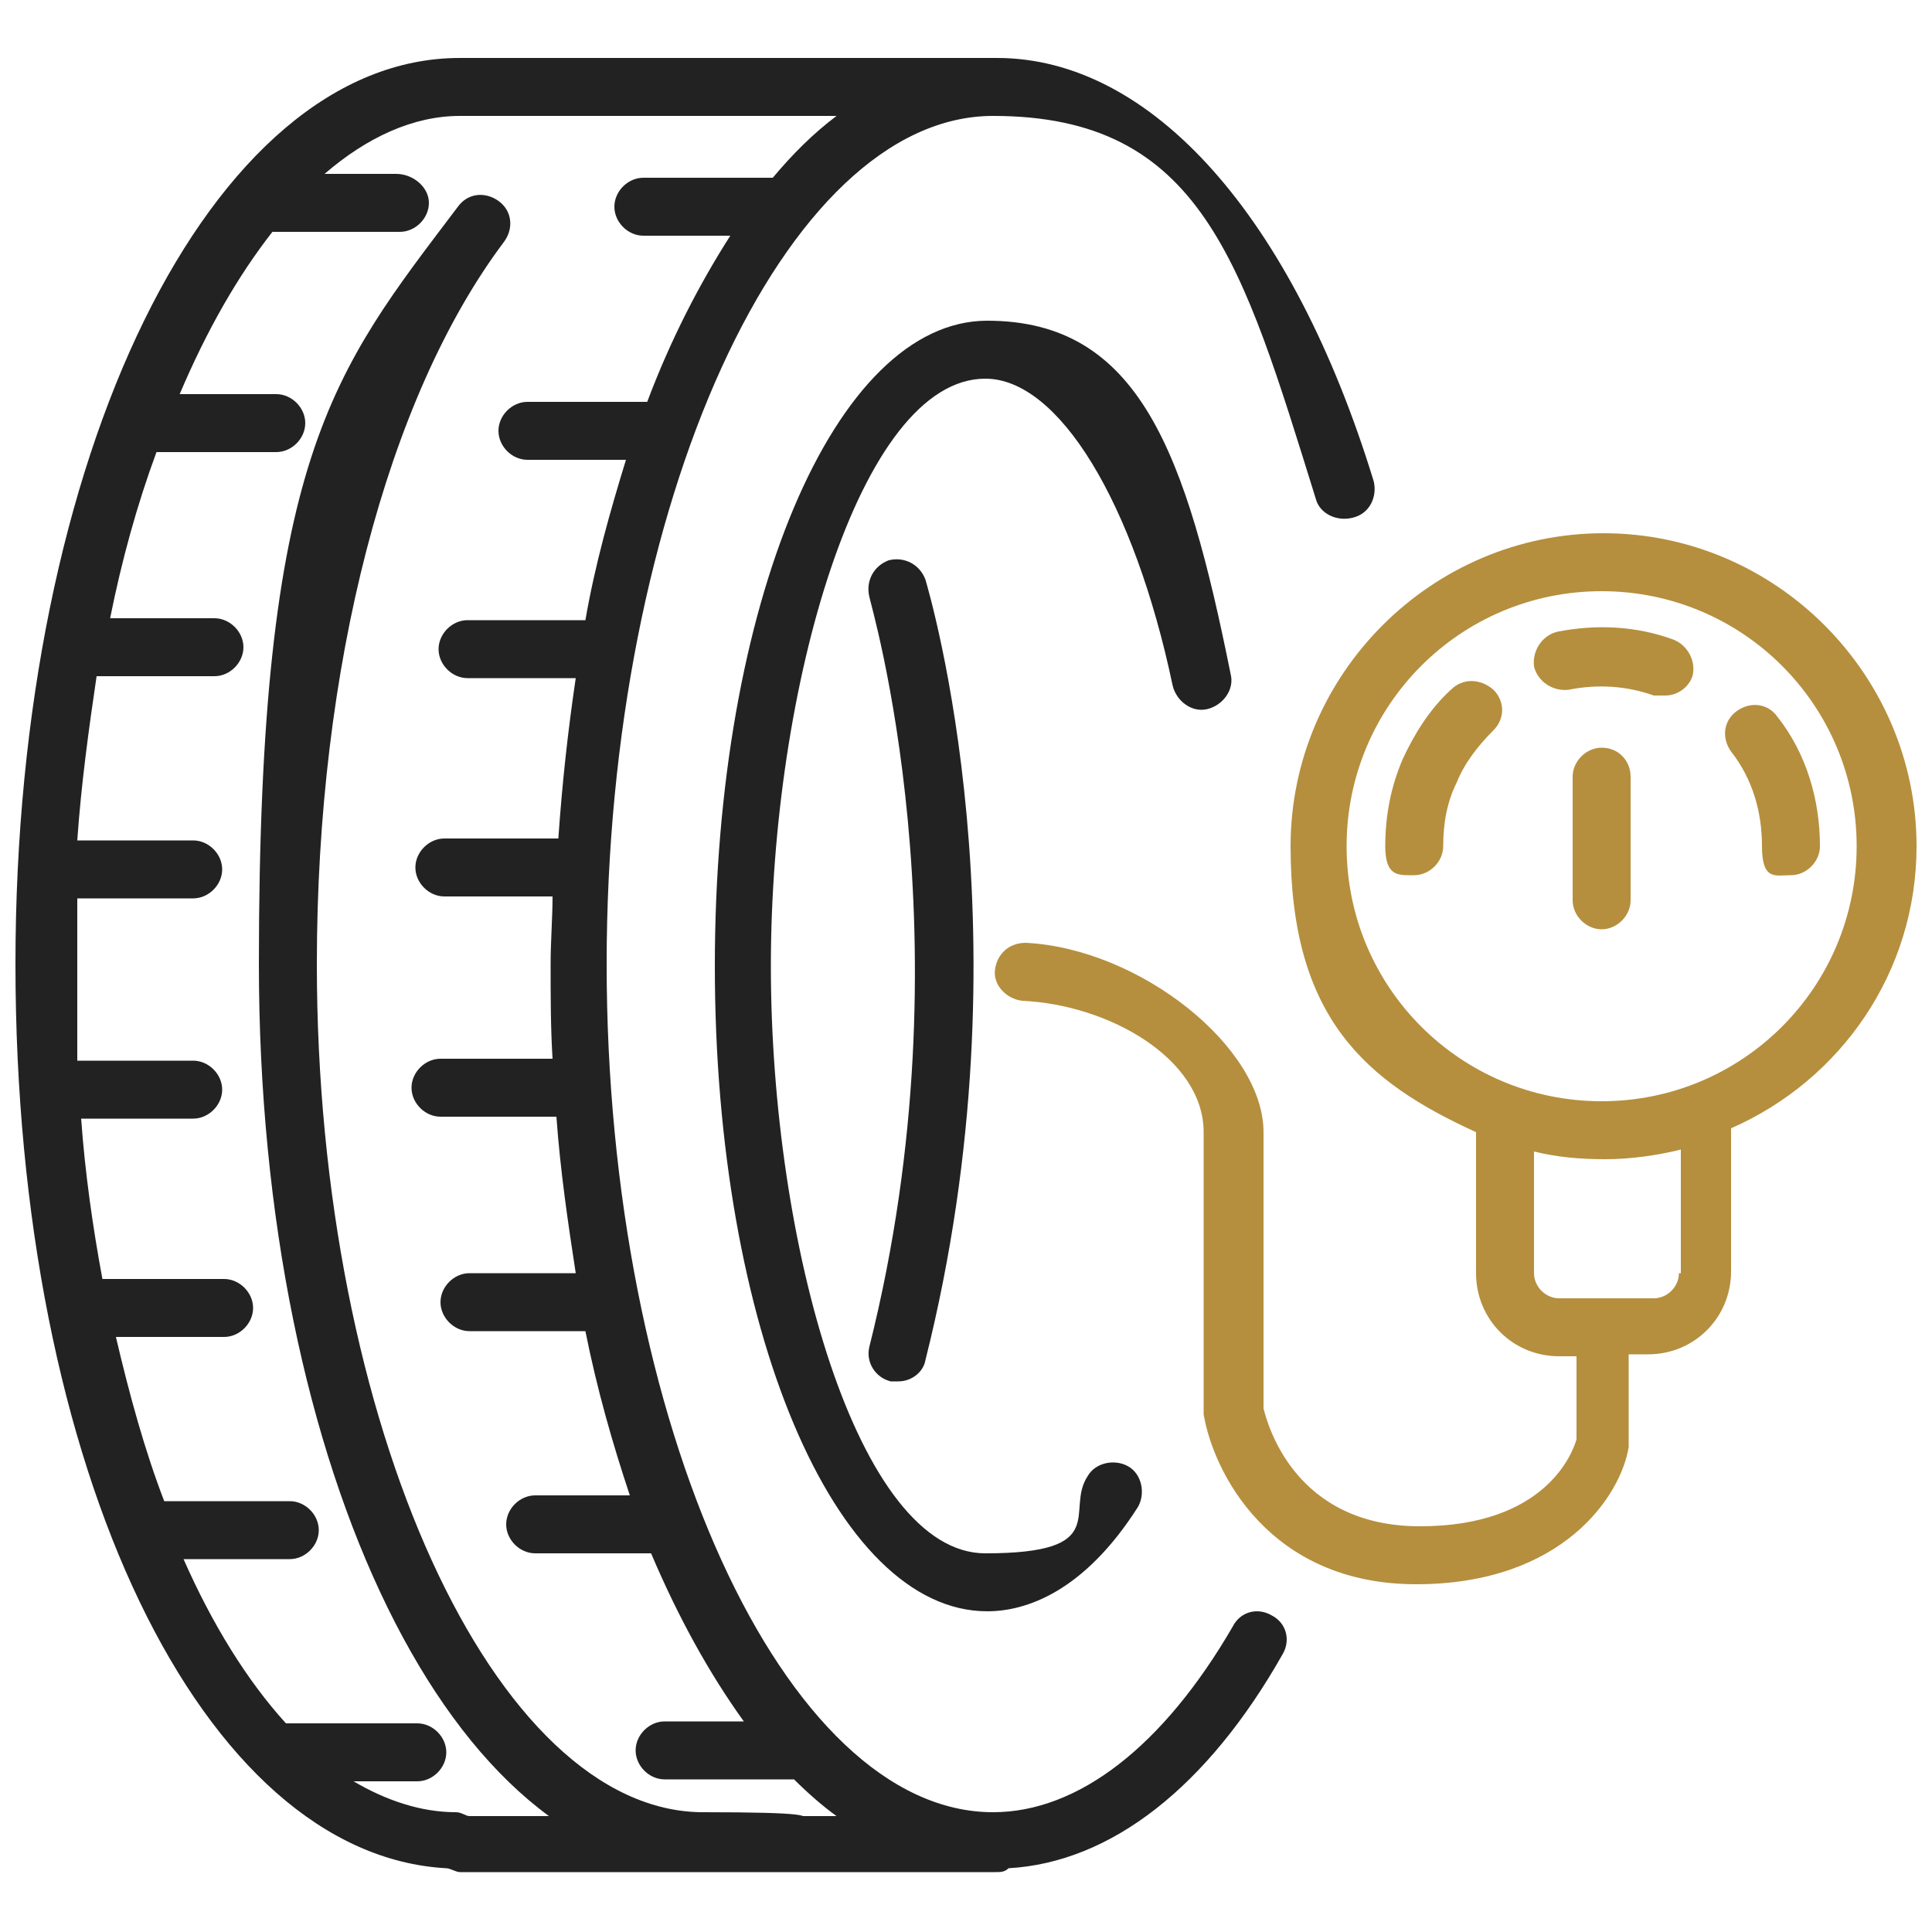
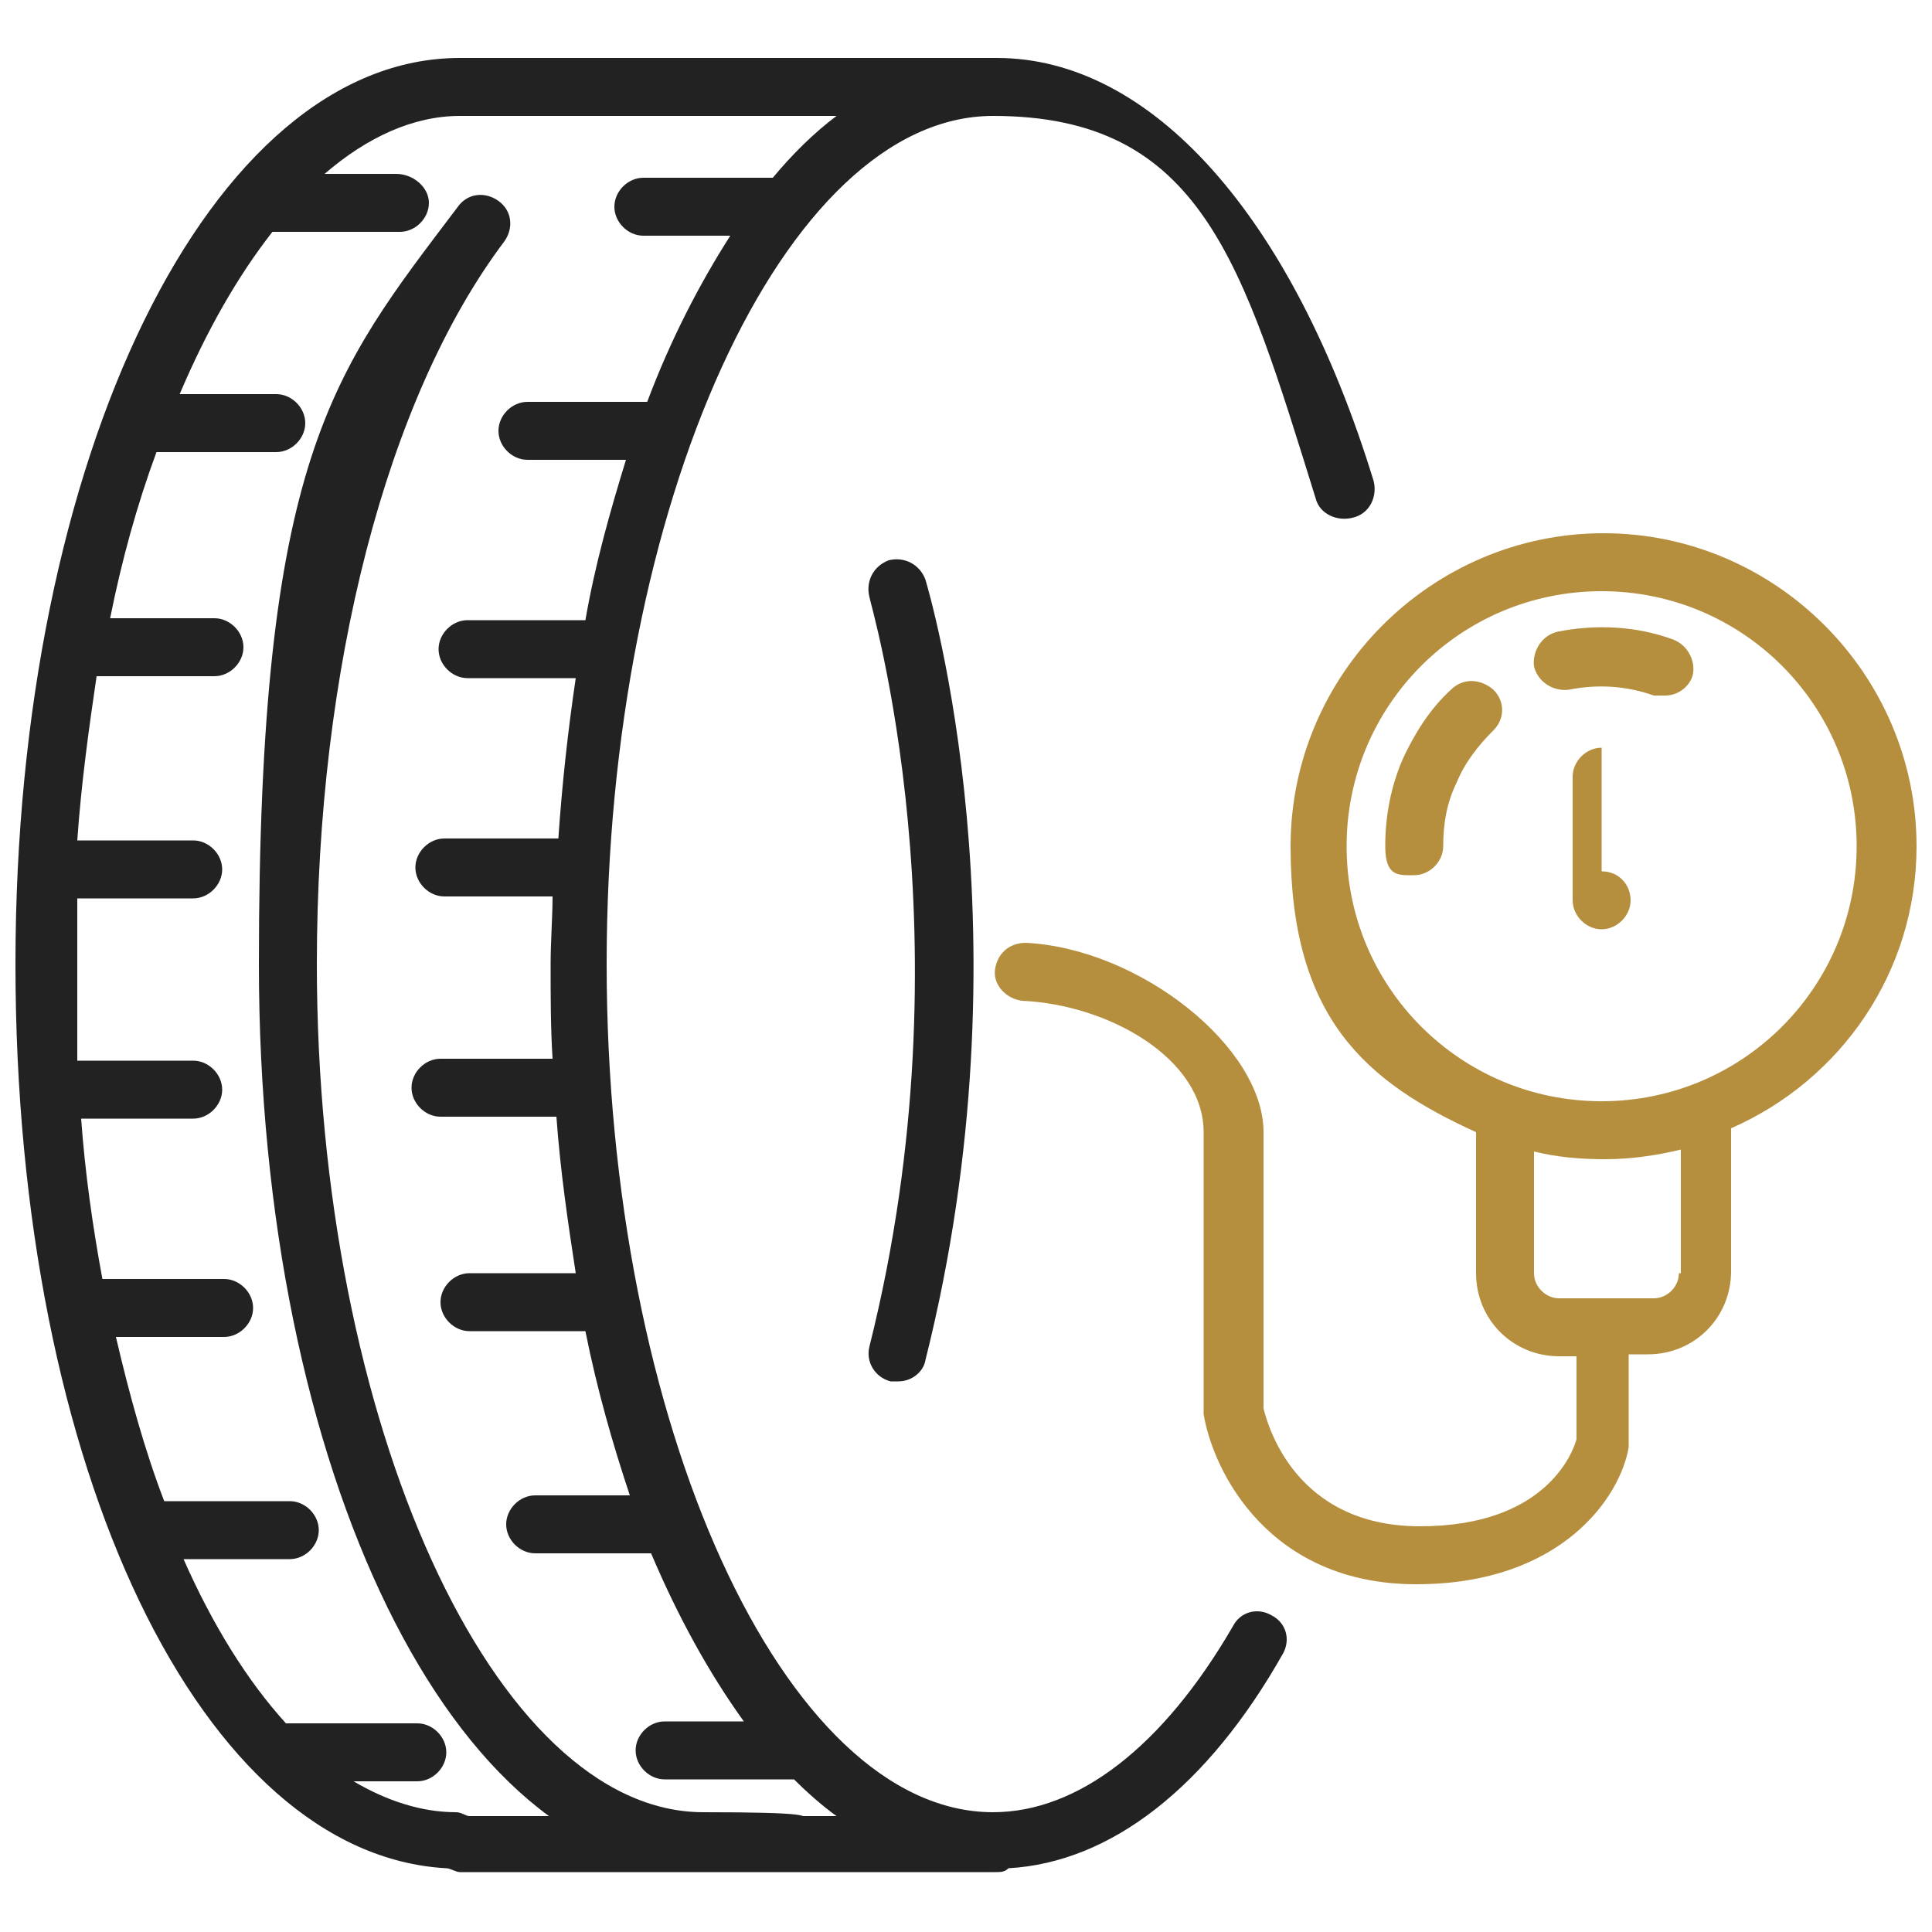
<svg xmlns="http://www.w3.org/2000/svg" id="Layer_1" version="1.1" viewBox="0 0 100 100">
  <defs>
    <style>
      .st0 {
        stroke: #e30613;
        stroke-linecap: round;
        stroke-linejoin: round;
        stroke-width: 3px;
      }

      .st0, .st1 {
        fill: #222;
      }

      .st2 {
        fill: #b58f3e;
      }
    </style>
  </defs>
  <path class="st0" d="M36.4,4.5" />
  <path class="st1" d="M36.4,96.8c-12.9,0-23-20.6-23-46.9s3.8-30.6,10.3-39.2c.5-.7,1.4-.8,2.1-.3s.8,1.4.3,2.1c-6.1,8.1-9.7,22.1-9.7,37.4,0,23.8,9.2,43.9,20,43.9s1.5.7,1.5,1.5-.6,1.5-1.5,1.5Z" />
-   <path class="st1" d="M51.1,83.4c-7.9,0-14.1-14.7-14.1-33.4s6.2-33.4,14.1-33.4,10.3,6.9,12.6,18.3c.2.8-.4,1.6-1.2,1.8s-1.6-.4-1.8-1.2c-2-9.5-5.9-15.9-9.7-15.9-6.5,0-11.1,16-11.1,30.4s4.5,30.4,11.1,30.4,4.1-2.2,5.3-4c.4-.7,1.4-.9,2.1-.5.7.4.9,1.4.5,2.1-2.8,4.4-5.8,5.4-7.8,5.4Z" />
  <path class="st1" d="M46.5,71.5h-.4c-.8-.2-1.3-1-1.1-1.8,5.3-21.1,0-38.6,0-38.8-.2-.8.2-1.6,1-1.9.8-.2,1.6.2,1.9,1,.2.7,5.5,18.5,0,40.4-.1.6-.7,1.1-1.4,1.1Z" />
  <path class="st1" d="M71.1,24.9c-4.2-13.7-11.5-21.9-19.5-21.9h-27.8C10.9,3,.8,23.6.8,49.9s9.7,46.1,22.3,46.8c.2,0,.5.2.7.2h27.7c.3,0,.5,0,.7-.2,5.3-.3,10.3-4.2,14.2-11.1.4-.7.2-1.6-.6-2-.7-.4-1.6-.2-2,.6-3.6,6.2-8,9.6-12.4,9.6-10.8,0-20-20.1-20-43.9S40.6,6,51.4,6s12.9,7.6,16.7,19.8c.2.8,1.1,1.2,1.9,1,.9-.2,1.3-1.1,1.1-1.9ZM40,9.2h-6.7c-.8,0-1.5.7-1.5,1.5s.7,1.5,1.5,1.5h4.5c-1.6,2.5-3.1,5.4-4.3,8.6h-6.2c-.8,0-1.5.7-1.5,1.5s.7,1.5,1.5,1.5h5.1c-.8,2.6-1.6,5.4-2.1,8.3h-6.1c-.8,0-1.5.7-1.5,1.5s.7,1.5,1.5,1.5h5.6c-.4,2.7-.7,5.4-.9,8.3h-5.9c-.8,0-1.5.7-1.5,1.5s.7,1.5,1.5,1.5h5.6c0,1.1-.1,2.3-.1,3.5,0,1.7,0,3.3.1,4.9h-5.8c-.8,0-1.5.7-1.5,1.5s.7,1.5,1.5,1.5h6c.2,2.8.6,5.5,1,8.1h-5.5c-.8,0-1.5.7-1.5,1.5s.7,1.5,1.5,1.5h6c.6,3,1.4,5.8,2.3,8.5h-4.9c-.8,0-1.5.7-1.5,1.5s.7,1.5,1.5,1.5h6c1.4,3.3,3,6.2,4.8,8.7h-4.1c-.8,0-1.5.7-1.5,1.5s.7,1.5,1.5,1.5h6.7c.7.7,1.5,1.4,2.2,1.9h-19c-.2,0-.4-.2-.7-.2-1.8,0-3.6-.6-5.3-1.6h3.3c.8,0,1.5-.7,1.5-1.5s-.7-1.5-1.5-1.5h-6.8c-2-2.2-3.8-5.1-5.3-8.5h5.5c.8,0,1.5-.7,1.5-1.5s-.7-1.5-1.5-1.5h-6.5c-1-2.6-1.8-5.5-2.5-8.5h5.6c.8,0,1.5-.7,1.5-1.5s-.7-1.5-1.5-1.5h-6.3c-.5-2.7-.9-5.5-1.1-8.3h5.8c.8,0,1.5-.7,1.5-1.5s-.7-1.5-1.5-1.5h-6c0-1.6,0-3.2,0-4.9s0-2.3,0-3.5h6c.8,0,1.5-.7,1.5-1.5s-.7-1.5-1.5-1.5h-6c.2-2.9.6-5.8,1-8.5h6.1c.8,0,1.5-.7,1.5-1.5s-.7-1.5-1.5-1.5h-5.4c.6-3,1.4-5.9,2.4-8.6h6.2c.8,0,1.5-.7,1.5-1.5s-.7-1.5-1.5-1.5h-5c1.4-3.3,3-6.1,4.8-8.4h6.6c.8,0,1.5-.7,1.5-1.5s-.8-1.5-1.7-1.5h-3.7c2.2-1.9,4.6-3,7-3h19.5c-1.2.9-2.3,2-3.3,3.2Z" />
  <g>
    <path class="st2" d="M99.2,43.8c0-8.9-7.3-16.2-16.2-16.2s-16.2,7.3-16.2,16.2,3.9,12.2,9.6,14.8v7.3c0,2.4,1.9,4.3,4.3,4.3h.9v4.3c-.2.7-1.6,4.5-8.1,4.5s-7.9-5.3-8.1-6.1c0-1.2,0-9.9,0-14.3s-6.4-9.5-12.3-9.8c-.9,0-1.5.6-1.6,1.4s.6,1.5,1.4,1.6c4.5.2,9.4,3,9.4,6.8s0,14.3,0,14.4v.2c.5,3,3.4,8.8,11,8.8s10.6-4.6,11-7.1v-4.8h1c2.4,0,4.3-1.9,4.3-4.3v-7.4c5.7-2.5,9.6-8.1,9.6-14.6ZM86.9,65.9c0,.7-.6,1.3-1.3,1.3h-4.9c-.7,0-1.3-.6-1.3-1.3v-6.3c1.2.3,2.4.4,3.7.4s2.7-.2,3.9-.5v6.4h0ZM82.9,57c-7.3,0-13.2-5.9-13.2-13.2s5.9-13.2,13.2-13.2,13.2,5.9,13.2,13.2c0,7.3-5.9,13.2-13.2,13.2Z" />
-     <path class="st2" d="M82.9,38.7c-.8,0-1.5.7-1.5,1.5v6.4c0,.8.7,1.5,1.5,1.5s1.5-.7,1.5-1.5v-6.4c0-.8-.6-1.5-1.5-1.5Z" />
-     <path class="st2" d="M92,37.1c-.5-.7-1.4-.8-2.1-.3s-.8,1.4-.3,2.1c1.1,1.4,1.6,3.1,1.6,4.9s.7,1.5,1.5,1.5,1.5-.7,1.5-1.5c0-2.4-.7-4.8-2.2-6.7Z" />
+     <path class="st2" d="M82.9,38.7c-.8,0-1.5.7-1.5,1.5v6.4c0,.8.7,1.5,1.5,1.5s1.5-.7,1.5-1.5c0-.8-.6-1.5-1.5-1.5Z" />
    <path class="st2" d="M86.6,33.1c-1.9-.7-4-.8-6-.4-.8.2-1.3,1-1.2,1.8.2.8,1,1.3,1.8,1.2,1.5-.3,3-.2,4.4.3.2,0,.4,0,.6,0,.6,0,1.2-.4,1.4-1,.2-.7-.2-1.6-1-1.9Z" />
    <path class="st2" d="M75.1,35.7c-1.1,1-1.9,2.3-2.5,3.6h0c-.6,1.4-.9,2.9-.9,4.5s.7,1.5,1.5,1.5,1.5-.7,1.5-1.5c0-1.2.2-2.3.7-3.3h0c.4-1,1.1-1.9,1.9-2.7.6-.6.6-1.5,0-2.1-.7-.6-1.6-.6-2.2,0Z" />
  </g>
</svg>